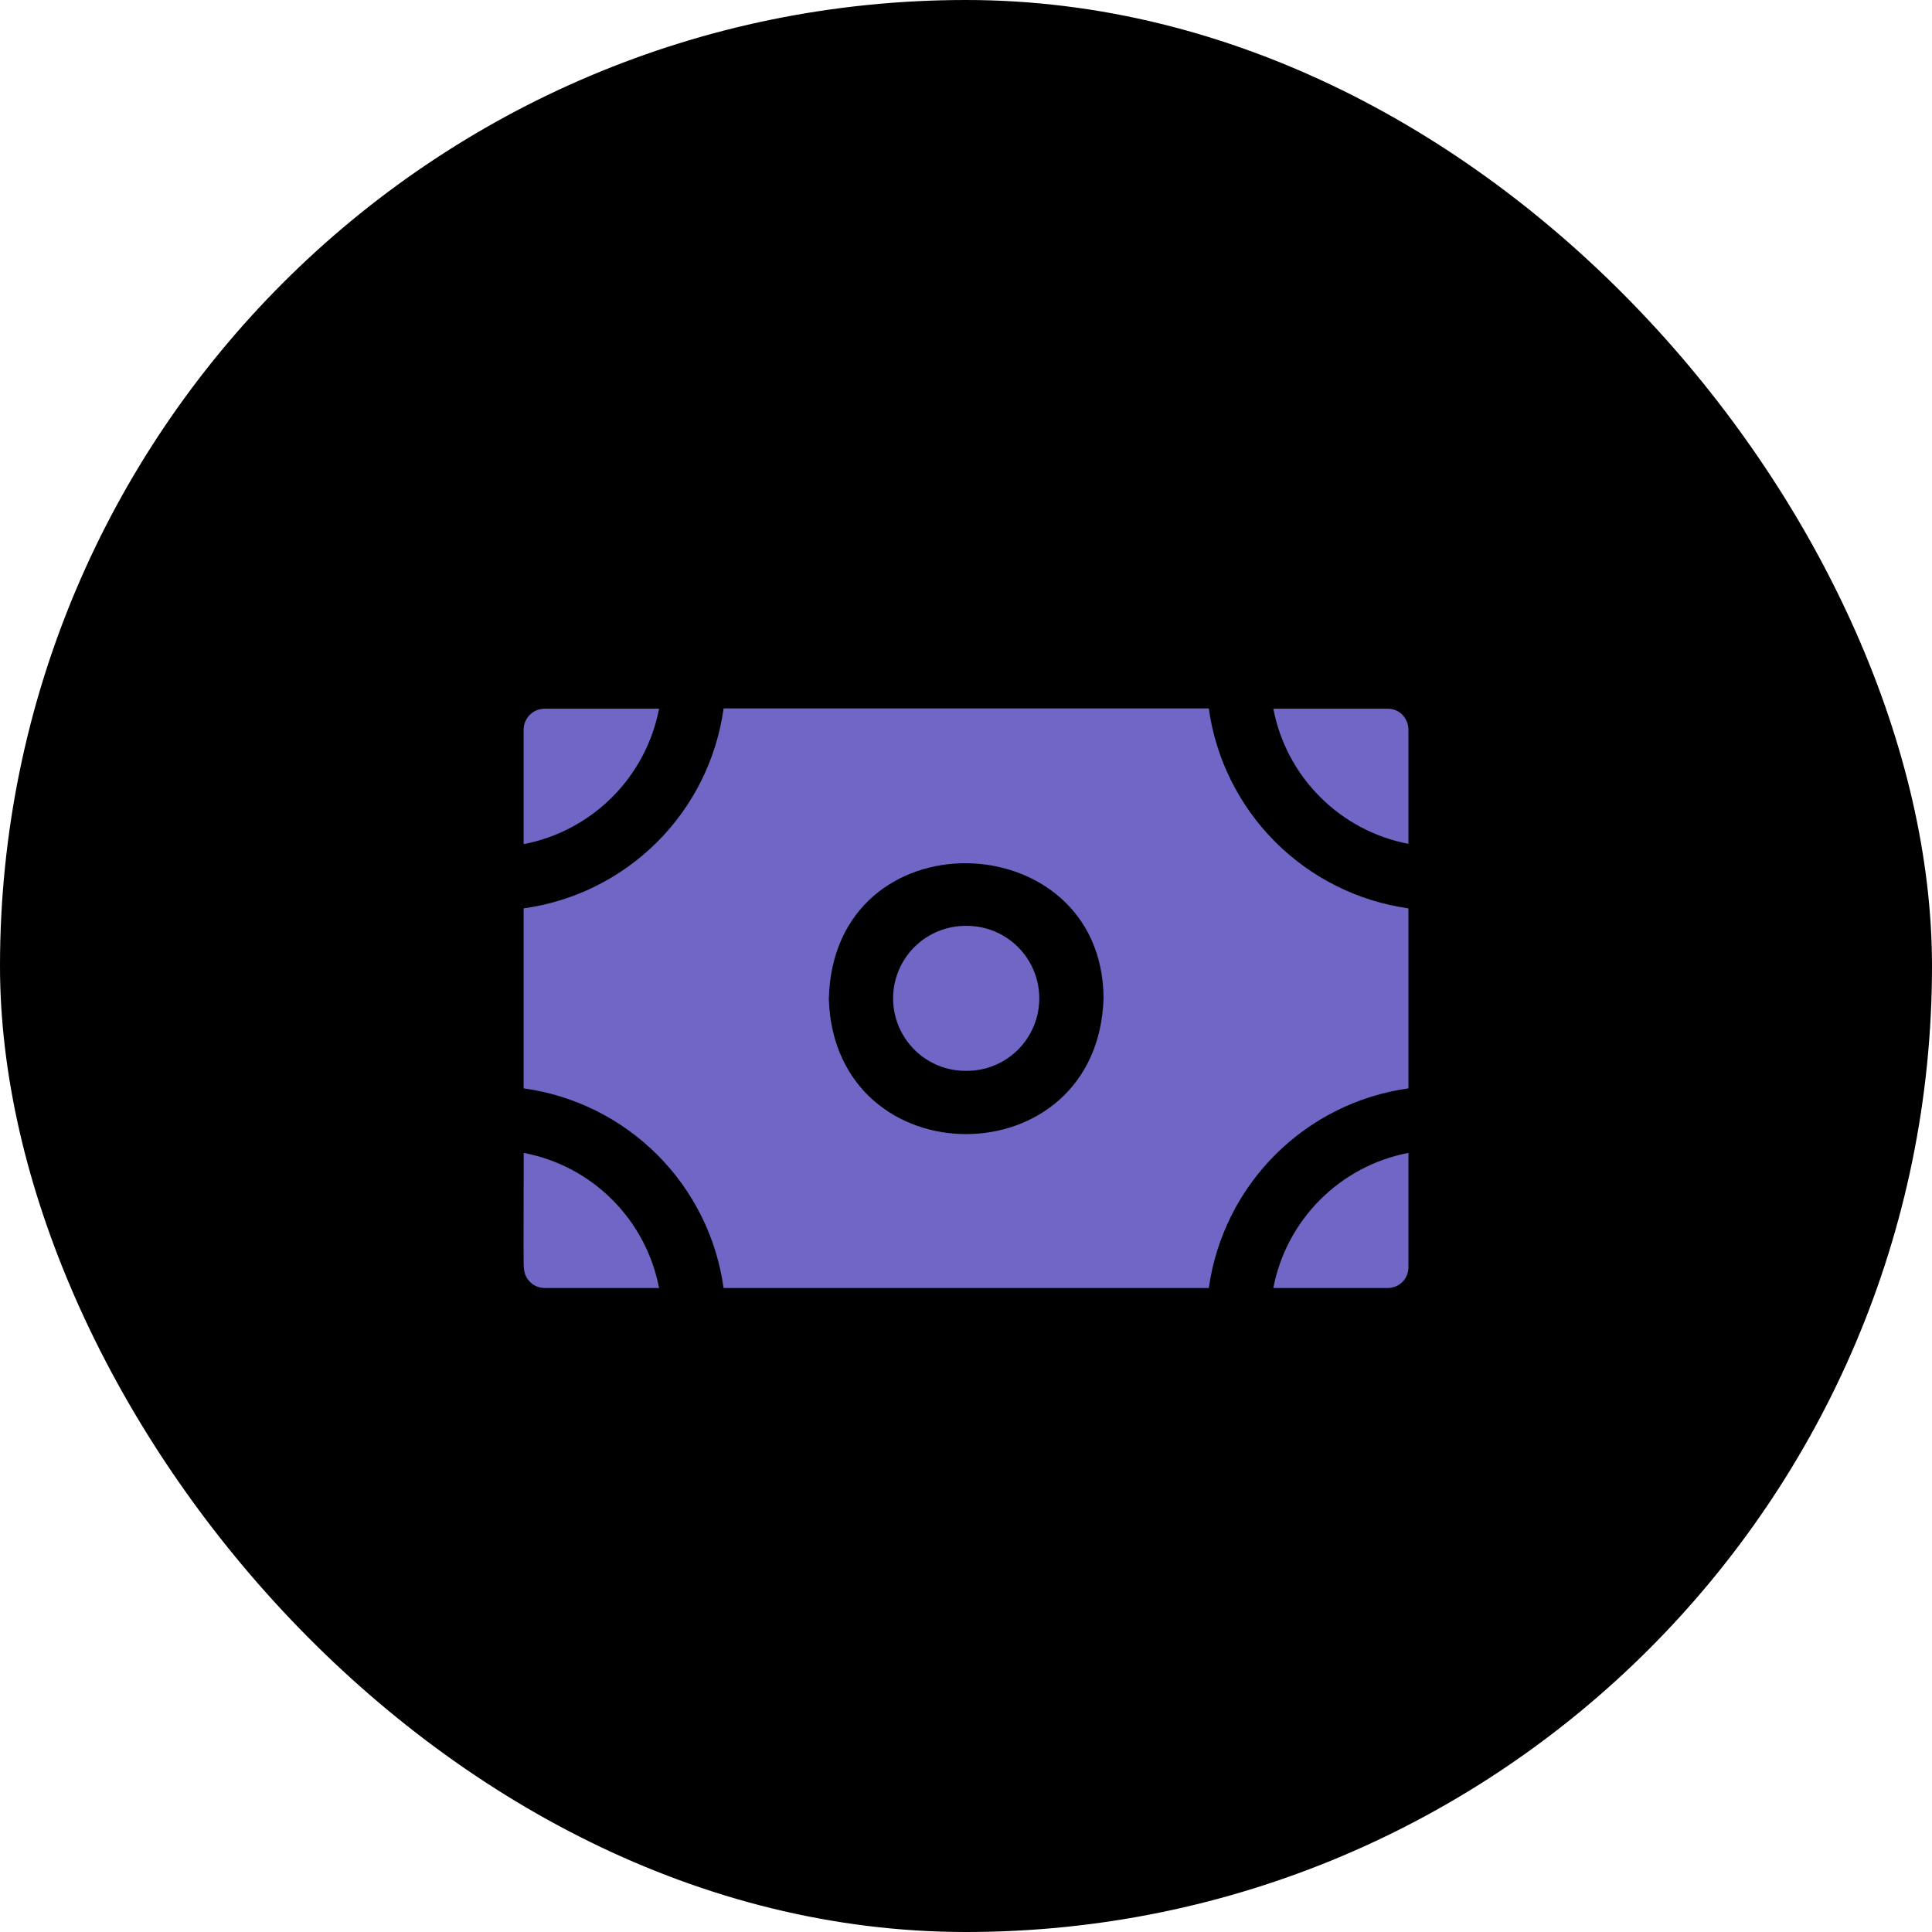
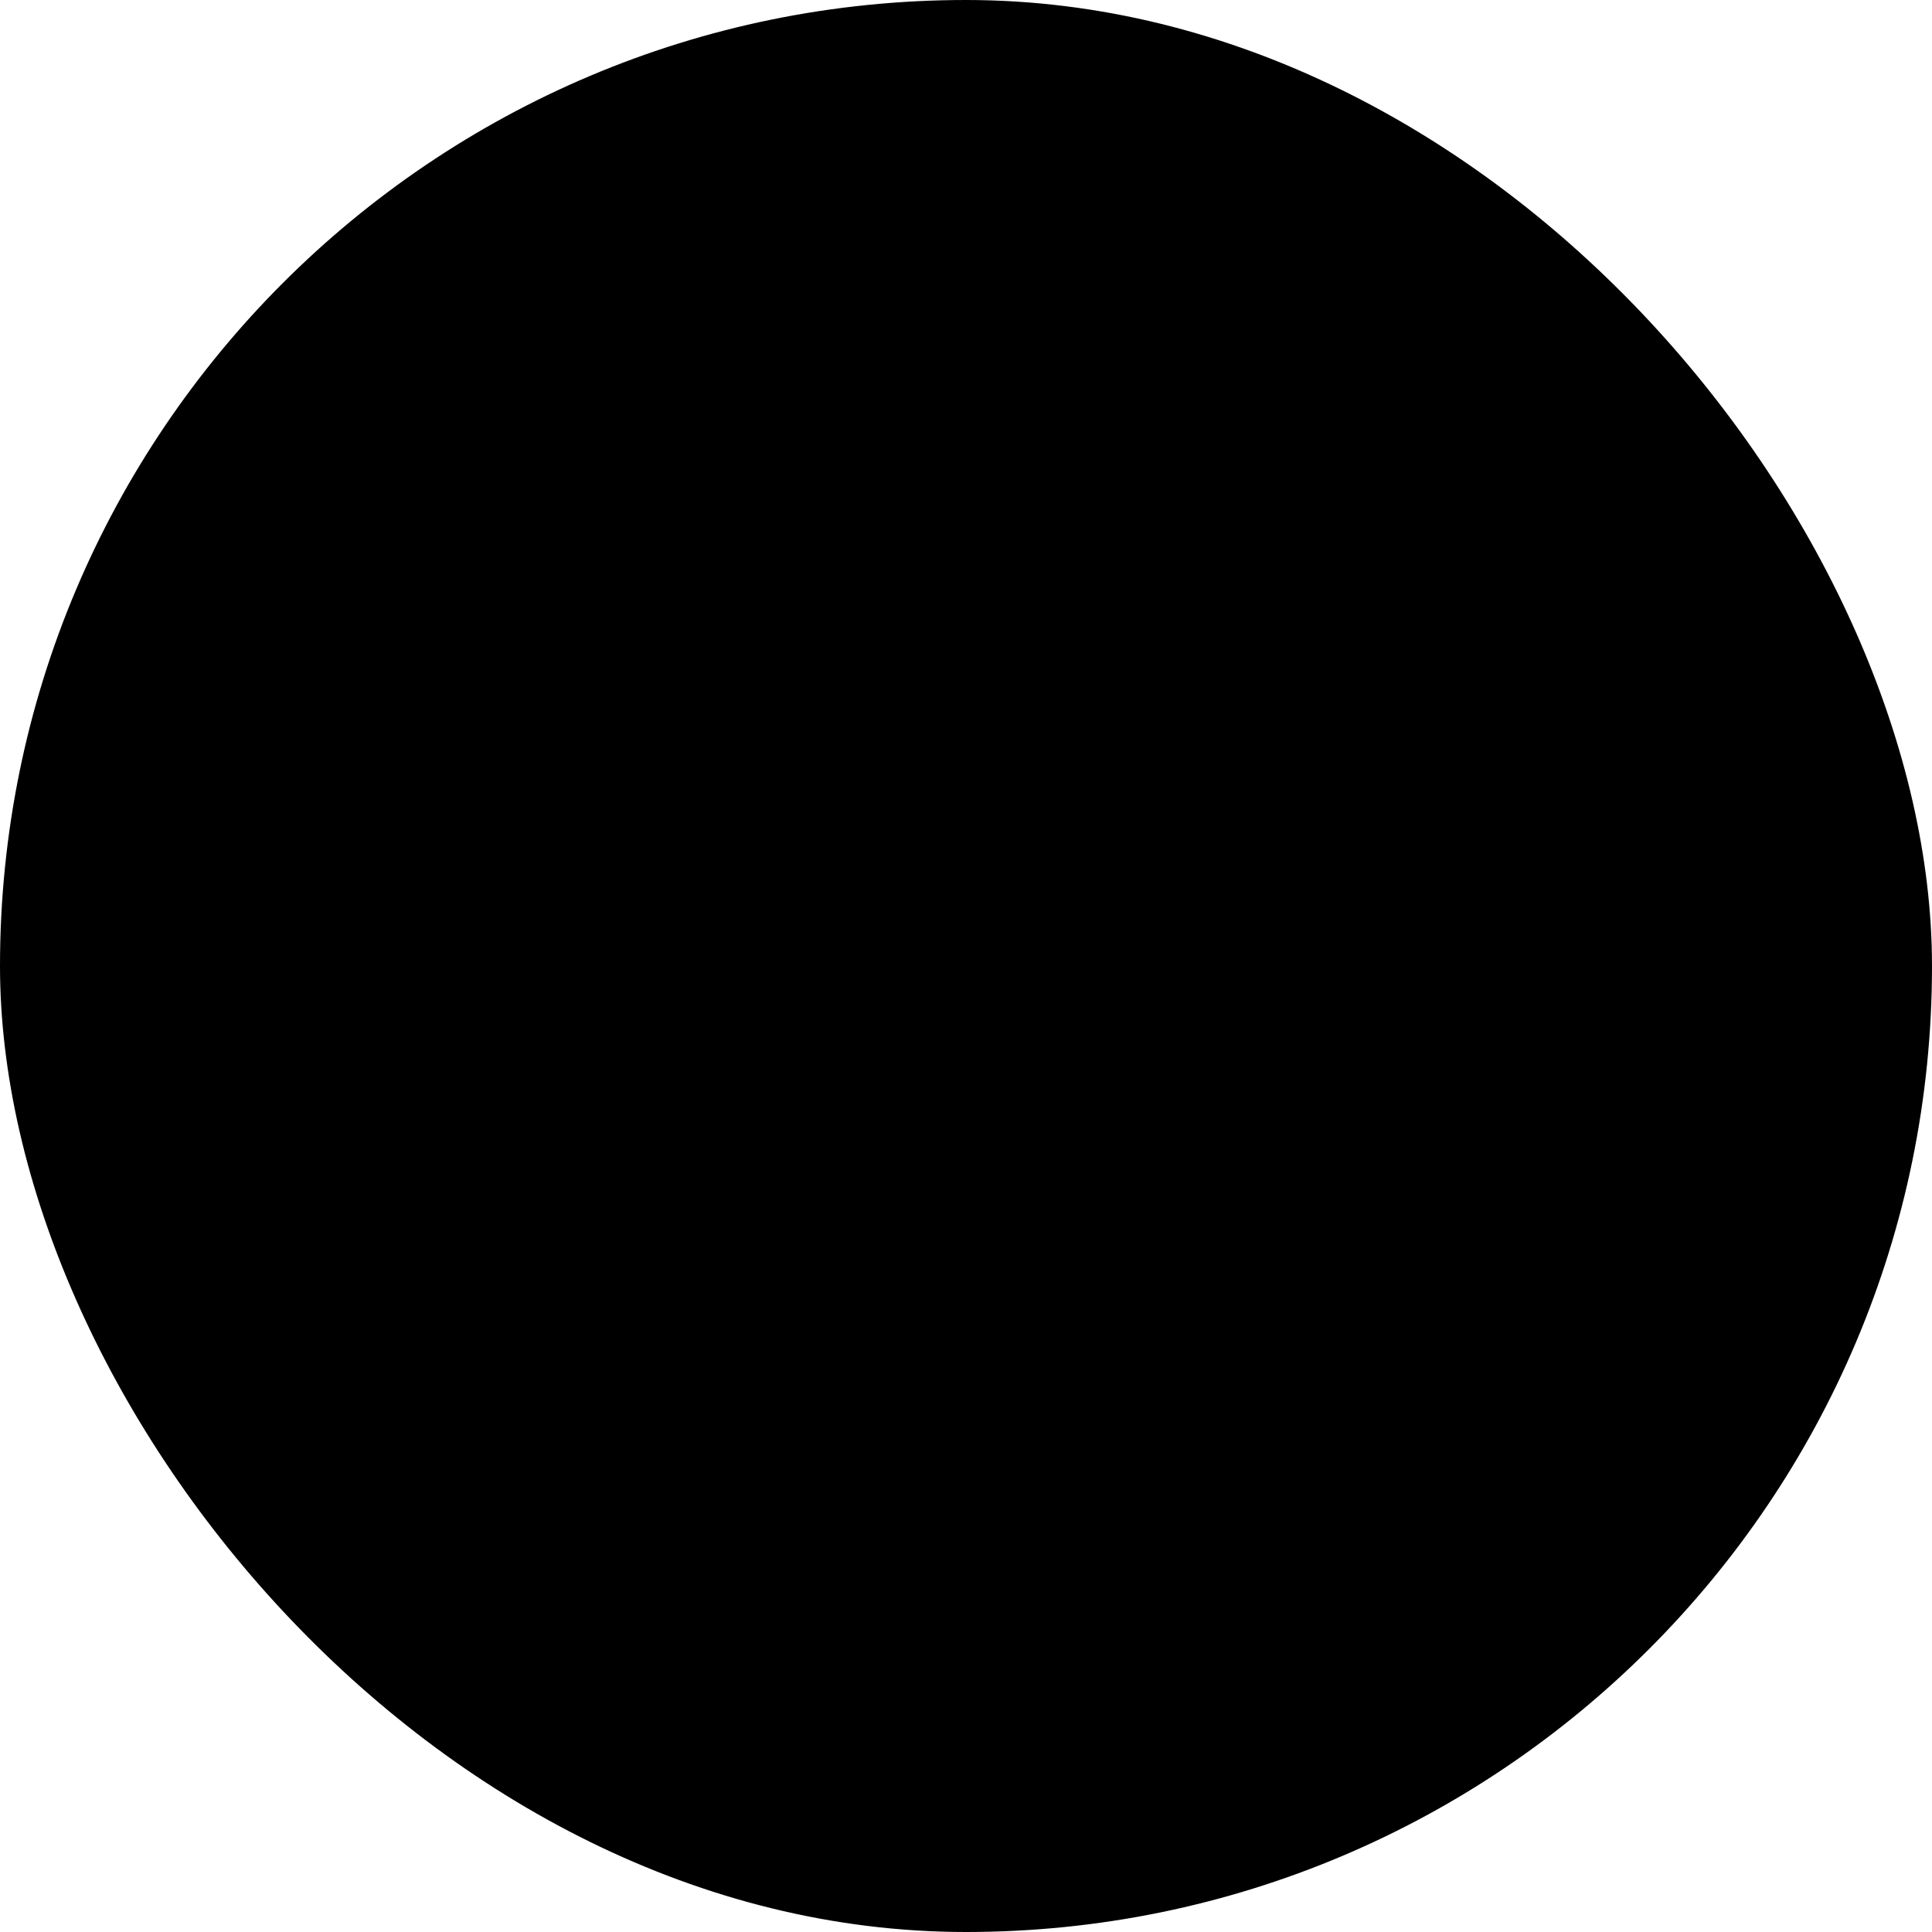
<svg xmlns="http://www.w3.org/2000/svg" width="30" height="30" viewBox="0 0 30 30" fill="none">
  <rect width="30" height="30" rx="15" fill="black" />
-   <path d="M10.234 20H8.457C8.289 19.999 8.15 19.871 8.136 19.703C8.121 19.665 8.137 17.939 8.131 17.902C8.652 18 9.131 18.253 9.506 18.628C9.881 19.002 10.134 19.48 10.234 20ZM19.772 20H21.554C21.639 19.999 21.72 19.963 21.78 19.903C21.839 19.841 21.872 19.759 21.87 19.674V17.902C21.351 18.001 20.873 18.255 20.499 18.629C20.125 19.003 19.872 19.48 19.772 20L19.772 20ZM18.77 11H11.236C11.128 11.785 10.766 12.513 10.205 13.074C9.644 13.634 8.916 13.997 8.131 14.105V16.9C8.916 17.008 9.643 17.37 10.204 17.929C10.764 18.488 11.127 19.215 11.236 20H18.77C18.881 19.217 19.242 18.49 19.802 17.931C20.361 17.372 21.087 17.01 21.87 16.9V14.105C21.087 13.995 20.36 13.632 19.8 13.071C19.241 12.511 18.879 11.785 18.77 11ZM12.87 15.517C12.934 12.642 17.111 12.767 17.136 15.492C17.056 18.311 12.966 18.313 12.87 15.517ZM21.771 11.094C21.712 11.036 21.632 11.004 21.549 11.005H19.772C19.872 11.525 20.125 12.002 20.499 12.376C20.873 12.75 21.351 13.004 21.87 13.103V11.326C21.869 11.239 21.833 11.156 21.771 11.094ZM15.003 14.377C14.703 14.374 14.414 14.492 14.201 14.703C13.988 14.915 13.868 15.202 13.868 15.502C13.868 15.803 13.988 16.09 14.201 16.302C14.414 16.513 14.703 16.631 15.003 16.628C15.303 16.631 15.592 16.513 15.805 16.302C16.018 16.09 16.138 15.803 16.138 15.502C16.138 15.202 16.018 14.915 15.805 14.703C15.592 14.492 15.303 14.374 15.003 14.377ZM8.131 11.326V13.109V13.108C8.652 13.008 9.13 12.753 9.505 12.379C9.88 12.004 10.134 11.525 10.234 11.005H8.457C8.279 11.005 8.134 11.148 8.131 11.326Z" fill="#6F66C5" />
</svg>